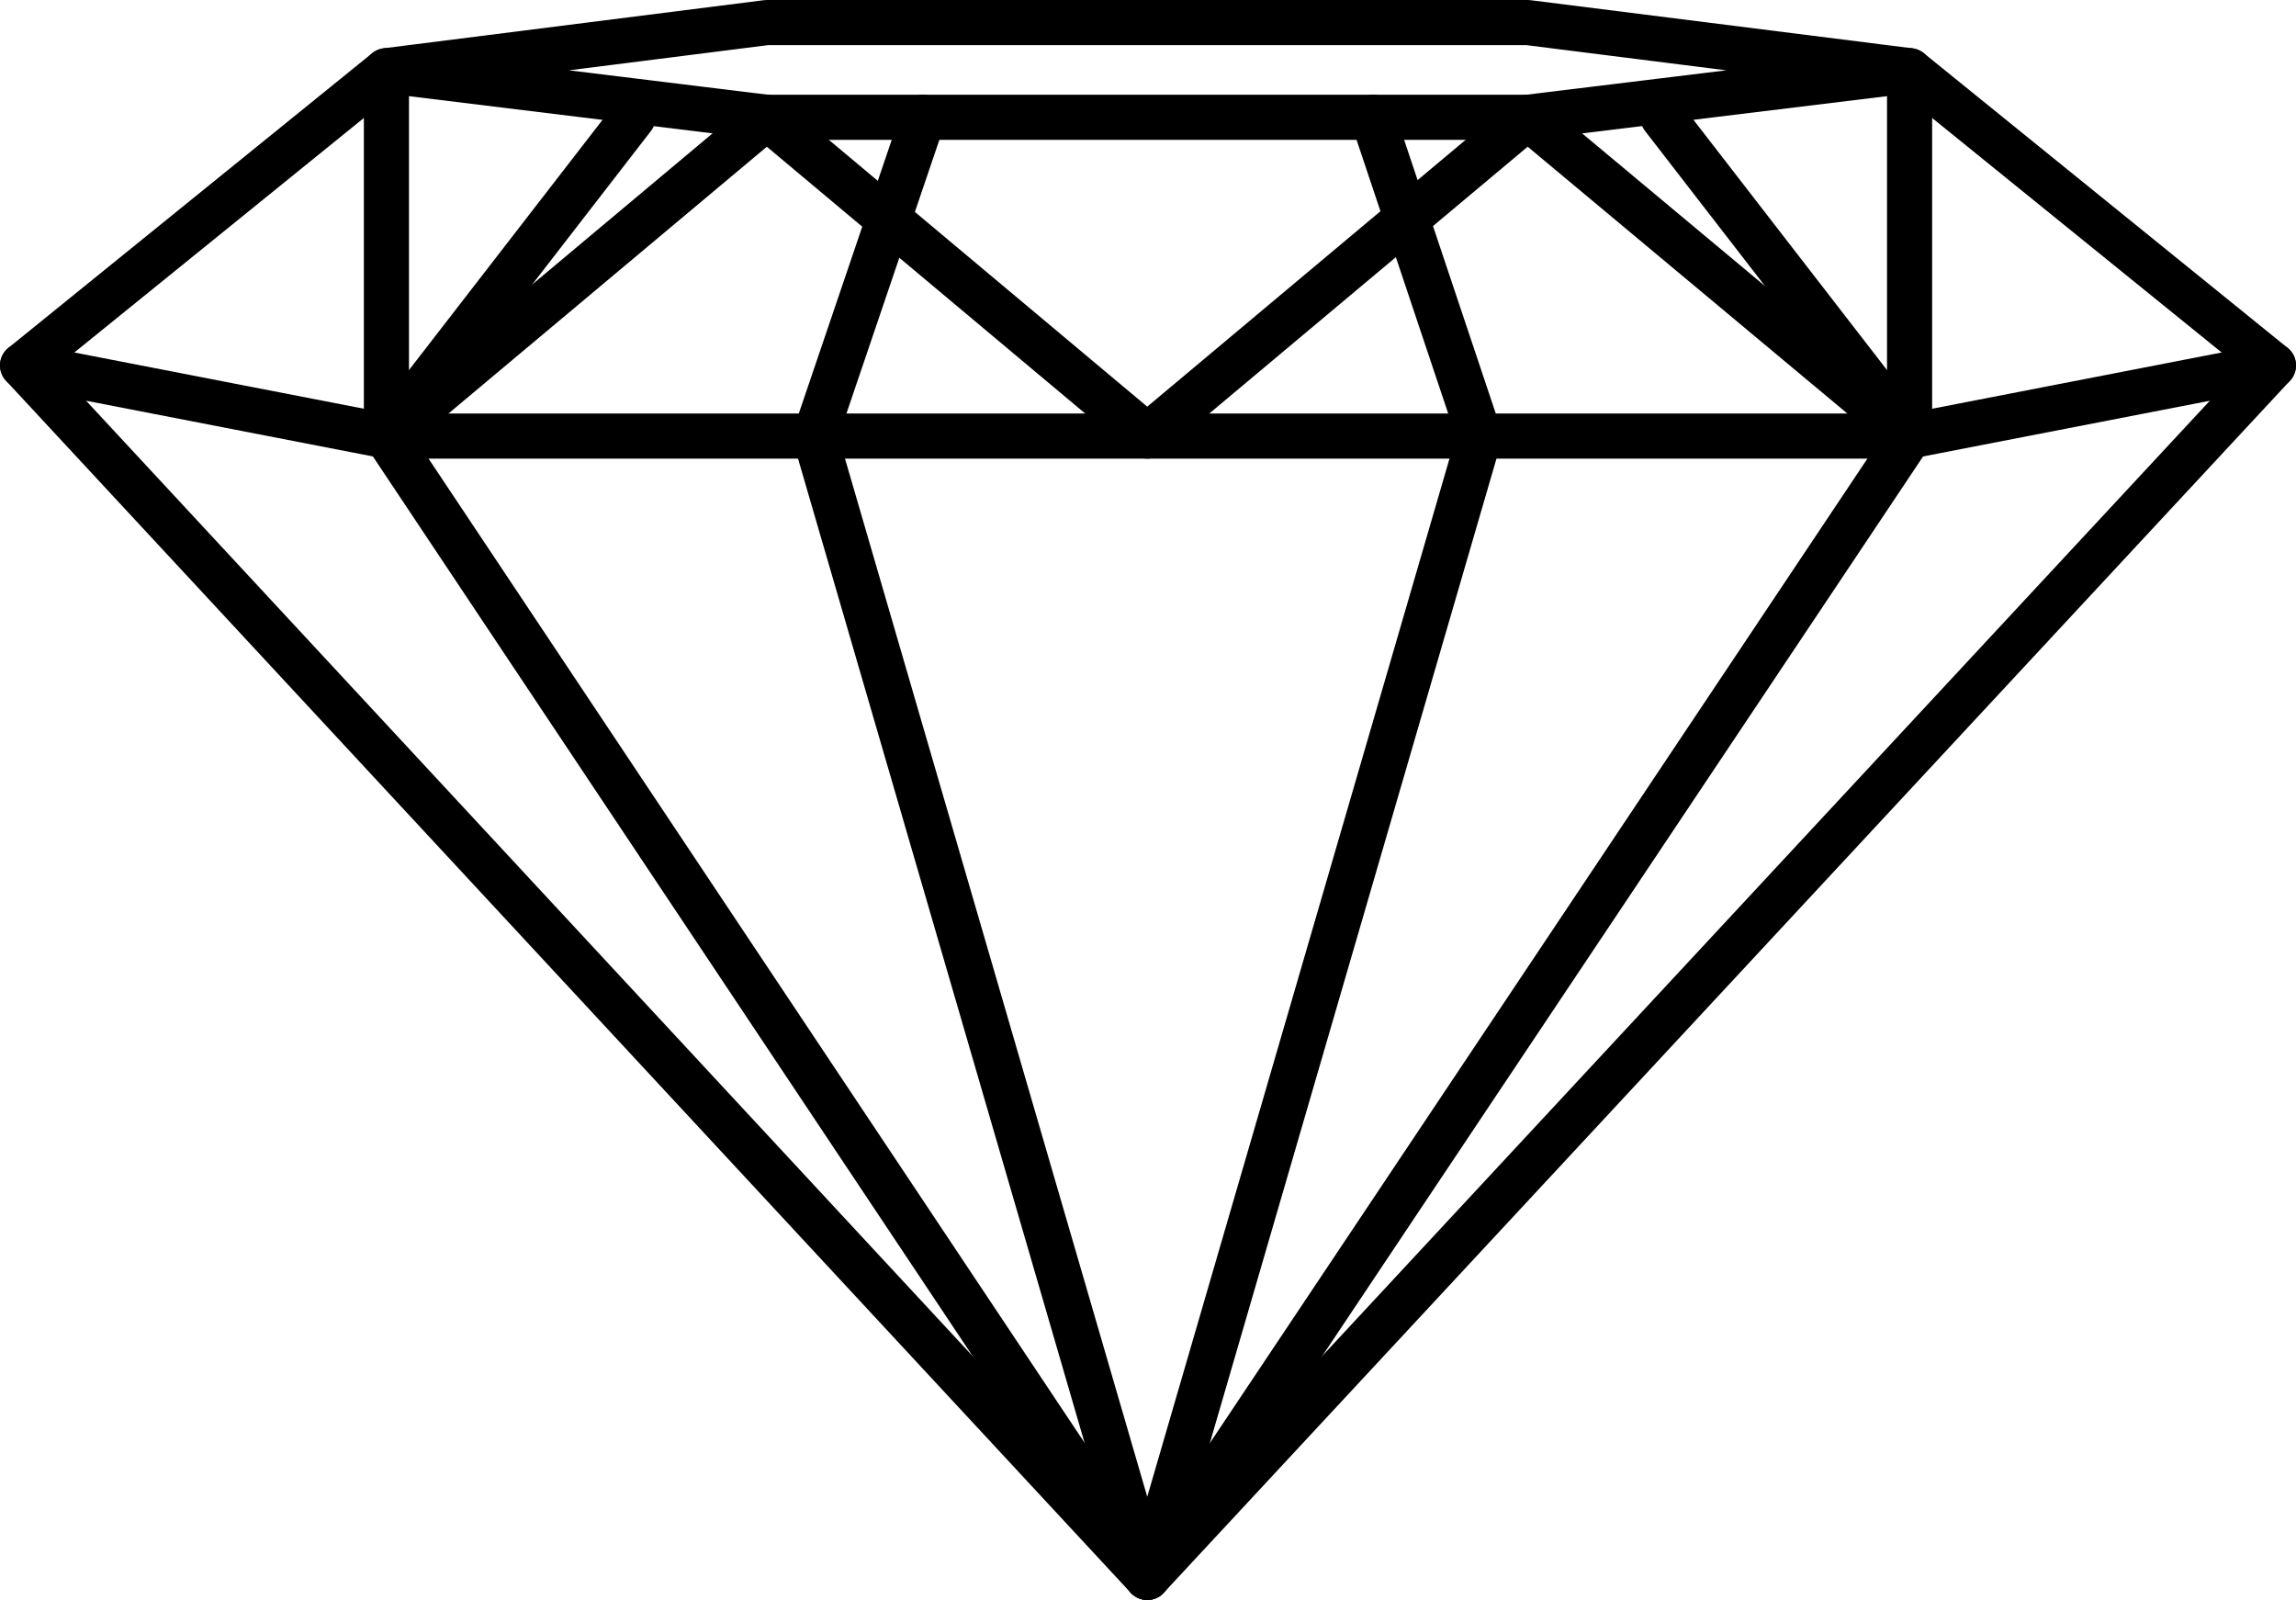
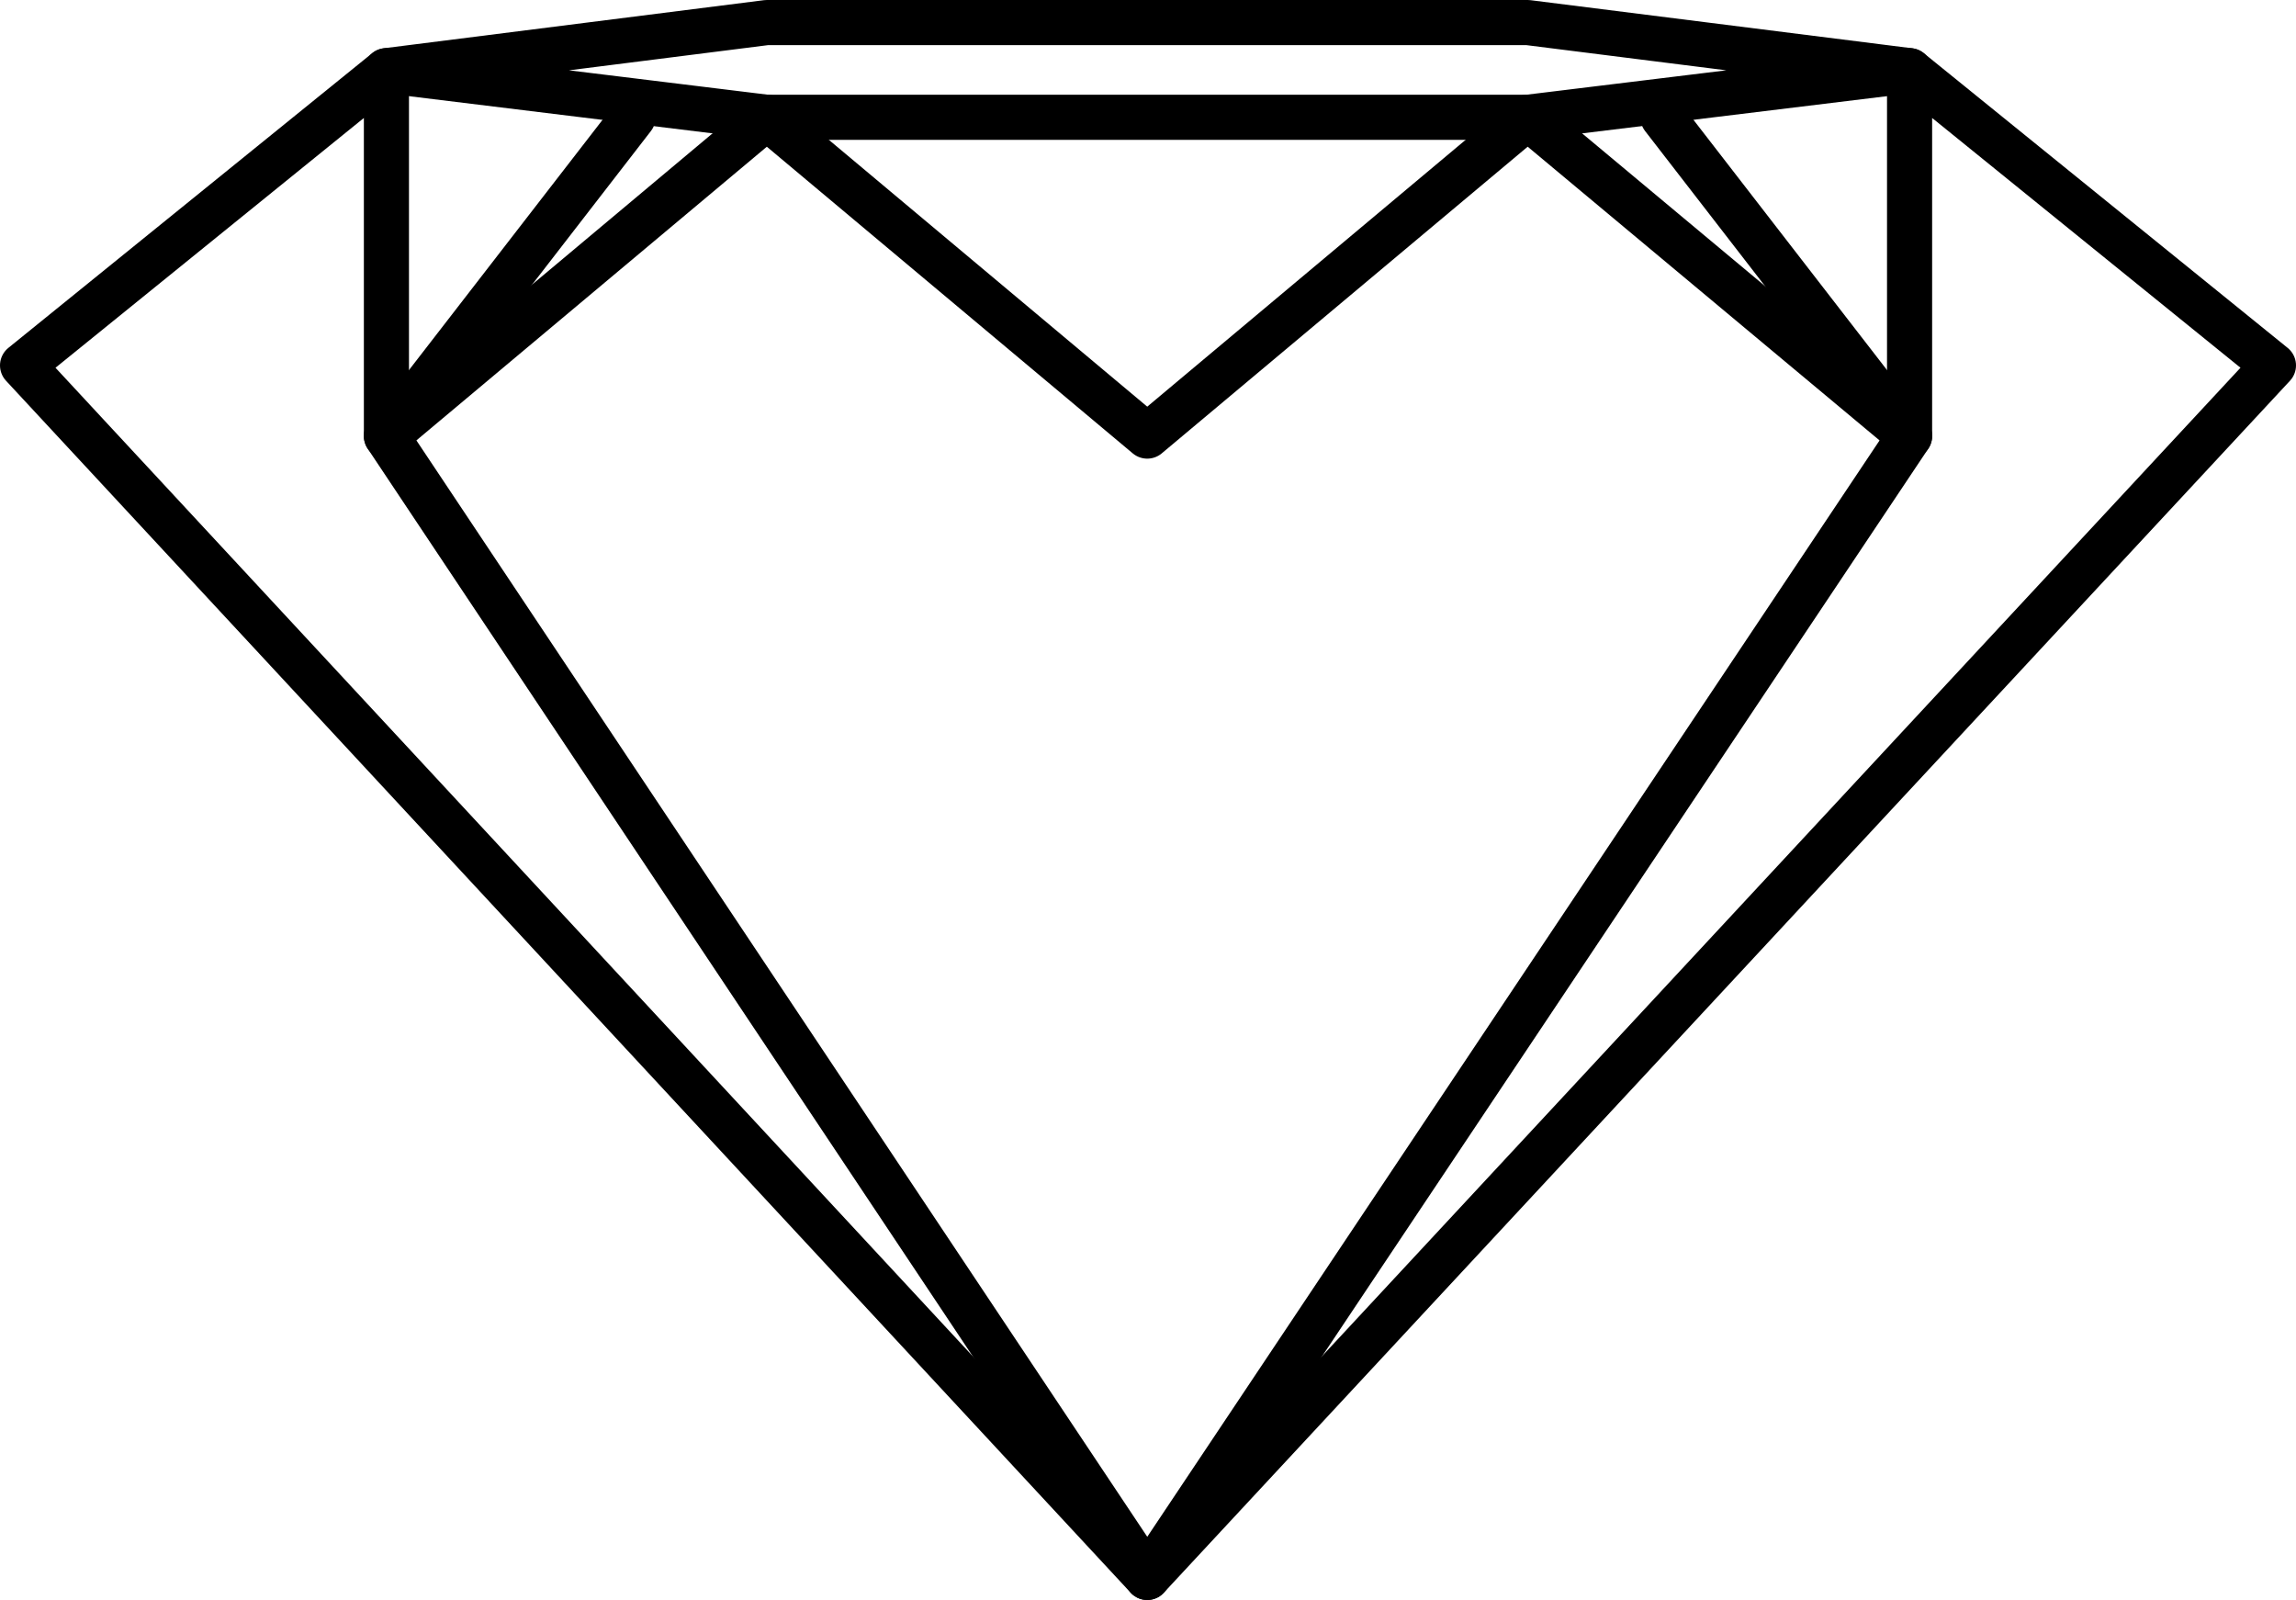
<svg xmlns="http://www.w3.org/2000/svg" version="1.1" x="0px" y="0px" viewBox="0 0 152.7 106.4" style="enable-background:new 0 0 152.7 106.4;" xml:space="preserve">
  <style type="text/css"> .st0{fill:none;stroke:#000000;stroke-width:3;stroke-linecap:round;stroke-linejoin:round;stroke-miterlimit:10;} </style>
  <g id="BACKGROUND"> </g>
  <g id="OBJECTS">
    <g>
      <g>
        <g>
          <polygon class="st0" points="51,7.8 25.7,4.7 51,1.5 101.6,1.5 127,4.7 101.6,7.8 " />
          <polyline class="st0" points="25.7,29 51,7.8 76.3,29 101.6,7.8 127,29 127,4.7 151.2,24.3 76.3,104.9 1.5,24.3 25.7,4.7 25.7,29 " />
-           <polyline class="st0" points="61.4,7.8 54.2,29 76.3,104.9 98.4,29 91.3,7.8 " />
          <polyline class="st0" points="42.1,7.8 25.7,29 76.3,104.9 127,29 110.6,7.8 " />
-           <polyline class="st0" points="1.5,24.3 25.7,29 54.2,29 98.4,29 127,29 151.2,24.3 " />
        </g>
      </g>
    </g>
  </g>
  <g id="DESIGNED_BY_FREEPIK"> </g>
</svg>